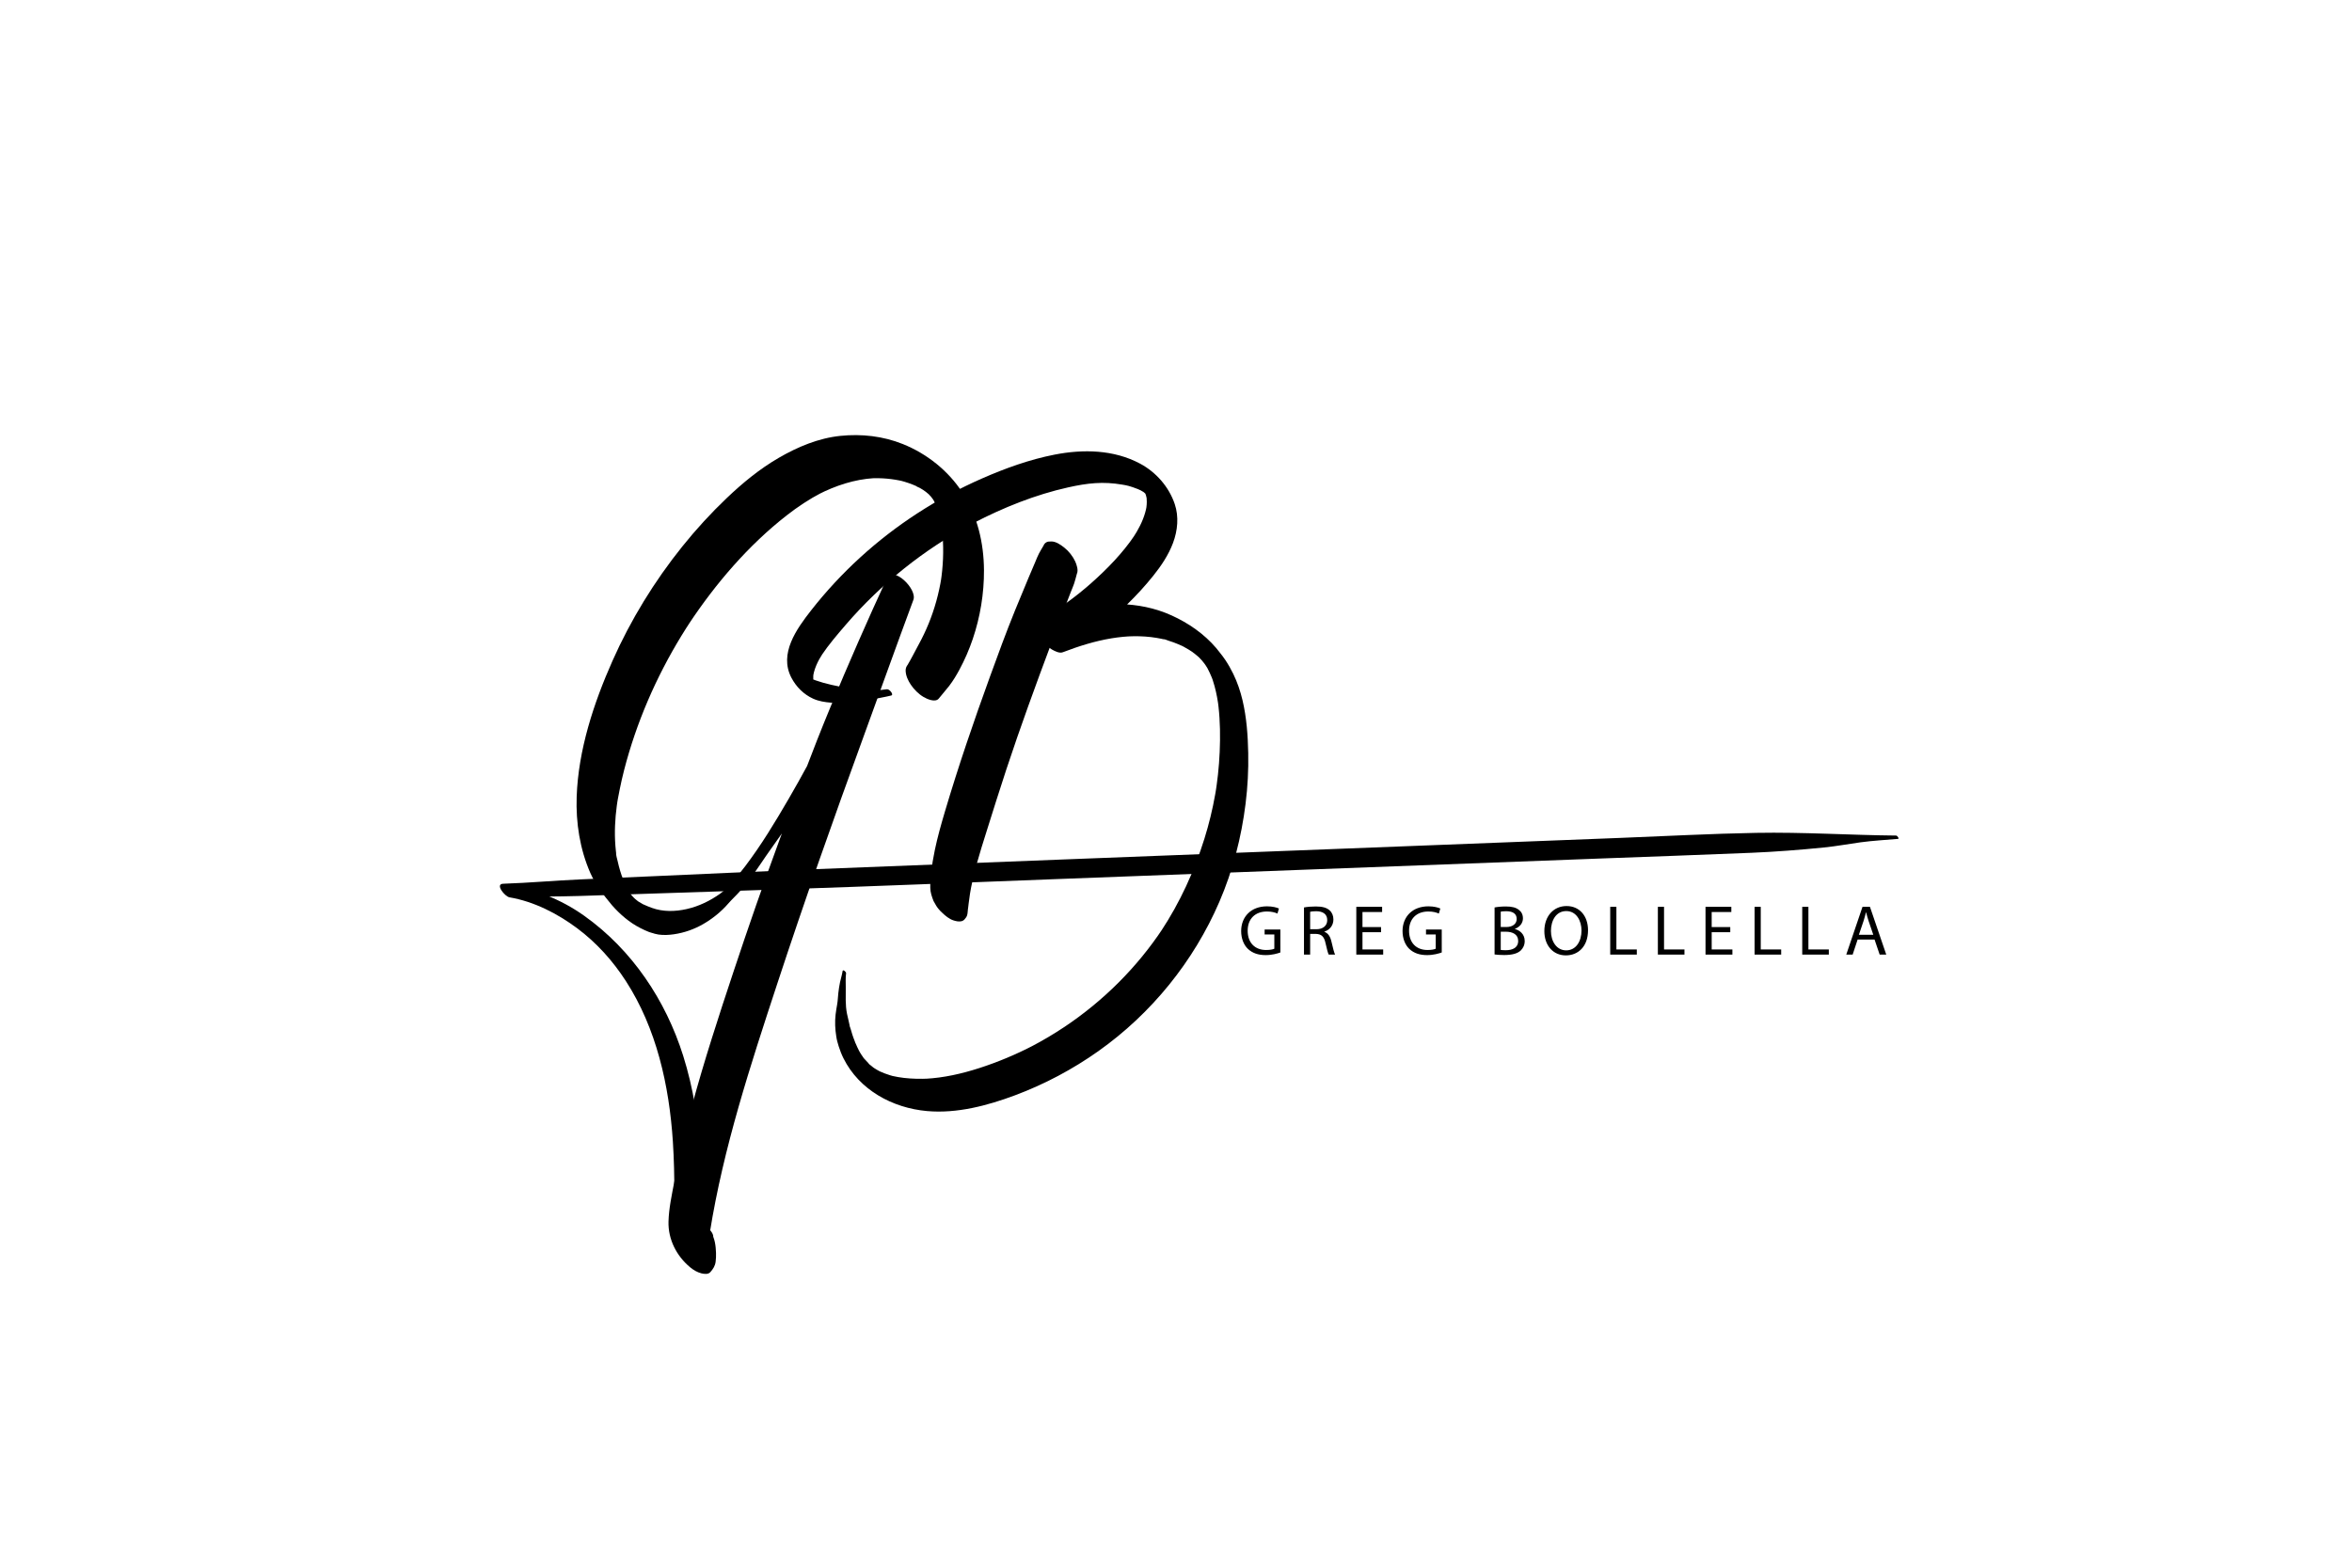
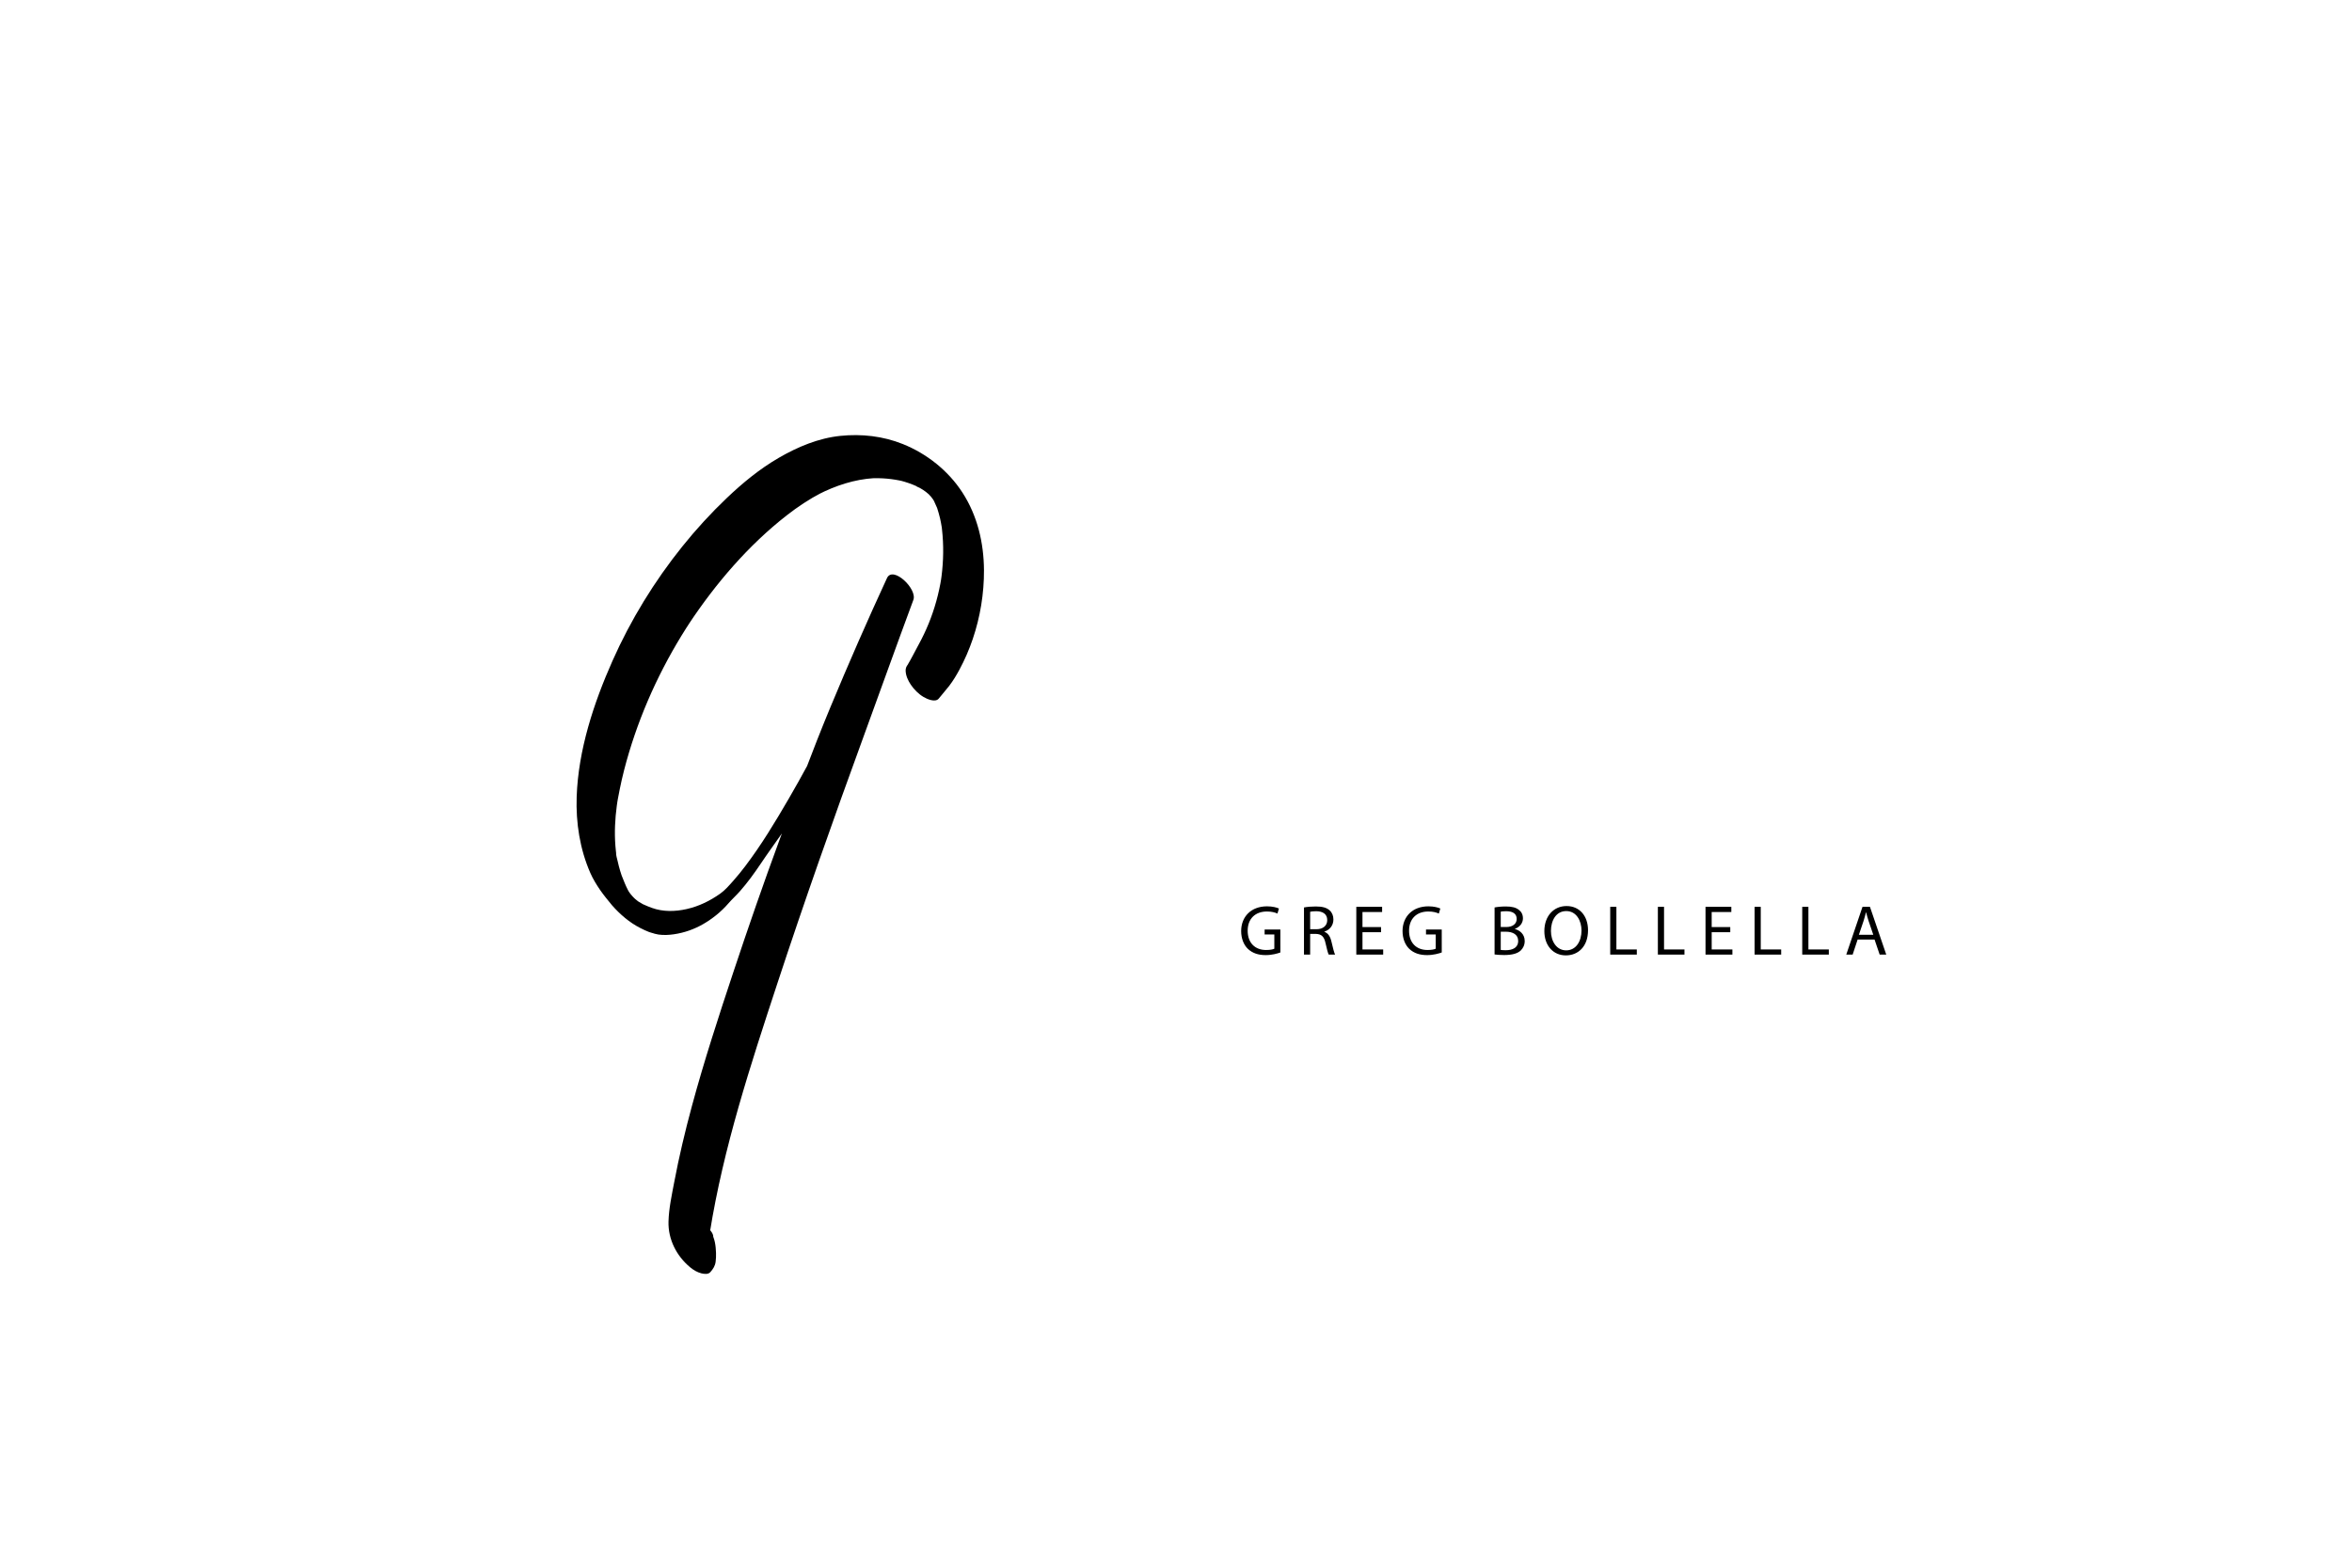
<svg xmlns="http://www.w3.org/2000/svg" version="1.1" x="0px" y="0px" viewBox="0 0 7500 5000" style="enable-background:new 0 0 7500 5000;" xml:space="preserve">
  <g id="Layer_3">
</g>
  <g id="Layer_4">
</g>
  <g id="Layer_6">
</g>
  <g id="Layer_5">
    <rect style="fill:none;" width="7500" height="5000" />
    <g>
      <g>
        <g>
          <g>
            <path d="M2960.988,2101.219c-8.437,2.279-16.874,4.558-25.31,6.836c-4.219,1.139-8.437,2.279-12.655,3.418       c-2.174,0.587-11.058,0.882-6.551,1.872c-16.558-3.636-29.102,10.085-28.617,25.767c0.494,15.964,7.623,31.256,16.308,44.312       c10.106,15.192,24.897,30.102,40.683,39.436c10.779,6.373,37.755,18.953,48.791,4.961       c10.914-13.837,22.892-26.773,33.574-40.833c12.245-16.118,22.538-33.175,32.141-51.025       c16.923-31.454,31.191-64.338,42.64-98.17c23.693-70.018,36.082-145.091,35.671-219.026       c-0.486-87.415-20.908-174.154-68.815-248.052c-45.082-69.54-113.248-123.617-189.888-154.451       c-63.141-25.403-131.743-33.033-199.154-26.099c-69.922,7.193-135.949,34.971-196.31,69.919       c-60.729,35.161-115.319,80.09-166.012,128.379c-50.68,48.276-98.068,100.017-141.877,154.6       c-89.145,111.067-164.481,233.904-222.306,364.07c-60.293,135.72-109.306,284.701-114.435,434.135       c-2.84,82.725,10.178,166.94,43.56,243.007c8.312,18.941,19.507,37.168,31.176,54.272c5.718,8.382,11.93,16.358,18.175,24.352       c12.77,16.343,1.692,2.125-0.573-1.143c2.366,3.412,5.308,6.865,7.776,10.024c4.144,5.303,8.28,10.567,12.714,15.627       c25.214,28.77,55.852,55.198,90.172,72.485c9.181,4.625,18.424,9.224,28.076,12.797c5.713,2.115,11.564,3.318,17.409,5.009       c-2.222-0.643-9.466-2.101,1.552,0.657c3.607,0.903,7.09,1.779,10.754,2.312c16.315,2.377,33.711,1.475,49.952-0.958       c32.769-4.908,63.598-15.752,92.426-32.273c29.449-16.877,57.878-39.836,80.125-65.548       c11.764-13.597,25.374-25.829,37.345-39.428c12.031-13.666,23.394-27.907,34.321-42.467       c22.382-29.825,42.23-61.369,63.961-91.636c22.357-31.139,44.262-62.602,65.707-94.376       c43.158-63.946,84.536-129.092,123.975-195.397c78.431-131.858,149.279-268.229,211.992-408.249       c7.427-16.581,13.76-34.014,23.572-49.314c9.595-14.962,22.565-30.714,29.262-47.11       c14.243-34.868-65.097-110.872-83.956-70.053c-62.825,135.977-122.774,273.057-180.261,411.38       c-57.76,138.978-109.793,280.703-161.839,421.903c-51.62,140.044-100.468,281.027-147.524,422.667       c-47.195,142.06-93.712,284.529-132.742,429.086c-21.545,79.798-40.705,160.272-56.055,241.501       c-7.8,41.274-17.113,83.49-18.26,125.592c-1.545,56.707,25.525,109.779,68.859,145.812       c10.667,8.87,22.772,16.119,36.265,19.498c8.307,2.08,21.602,3.761,28.188-3.825c9.106-10.49,15.291-19.705,17.014-33.558       c1.142-9.177,1.54-18.413,1.204-27.655c-0.8-22.018-3.389-46.693-16.082-65.221c2.249,6.112,4.499,12.224,6.748,18.336       c0.152-1.345,0.305-2.691,0.458-4.036c2.227-19.634-43.686-56.814-46.92-28.296c-0.153,1.345-0.305,2.691-0.458,4.036       c3.947-3.554,7.894-7.108,11.841-10.662c-12.345-1.17-21.784,10.18-31.46,14.634c-5.896,2.715-12.054,4.315-18.152,6.433       c-9.513,3.304-16.168,9.248-24.041,15.099c26.251,9.828,52.503,19.657,78.754,29.485c-5.394-5.818-3.484-3.179,5.732,7.915       c6.141,11.594,7.626,14.124,4.457,7.589c3.661,10.837,4.548,13.045,2.662,6.622c-1.234-5.893-1.123-4.231,0.335,4.988       c1.74-6.908-0.936-17.115-0.595-24.372c0.228-4.856,0.855-9.65,1.279-14.487c0.904-10.316-1.928,9.568,0.11-1.309       c2.804-14.97,5.355-29.947,7.673-45.002c-0.686,4.357-1.371,8.715-2.056,13.072       c43.268-270.696,129.292-532.808,214.678-792.568c86.516-263.199,178.753-524.239,273.78-784.46       c53.563-146.676,106.048-293.739,160.364-440.143c-27.985-23.351-55.971-46.702-83.956-70.053       c-7.676,21.399-8.932,45.918-14.463,68.064c-5.046,20.205-14.312,40.017-21.846,59.441       c-15.486,39.923-31.599,79.602-48.327,119.02c-33.413,78.736-69.3,156.421-107.576,232.91       c-38.209,76.356-78.818,151.512-121.742,225.322c-42.553,73.172-86.356,145.754-137.503,213.307       c-12.282,16.221-25.034,32.107-38.588,47.288c-12.659,14.177-26.157,30.082-41.71,41.036       c-32.803,23.105-67.69,40.257-106.976,49.171c-37.442,8.496-75.994,8.849-110.5-3.581c-9.211-3.318-18.476-7.083-27.353-11.183       c-1.518-0.701-3.966-1.308-5.242-2.388c0.131,0.111,7.911,4.389,3.063,1.352c-4.255-2.666-8.759-4.94-12.996-7.659       c-11.252-7.221,6.035,5.15-1.703-1.006c-2.922-2.325-5.863-4.613-8.707-7.035c-2.012-1.714-13.411-12.226-4.976-4.25       c8.019,7.583-2.358-2.721-4.26-4.826c-2.925-3.237-5.643-6.633-8.494-9.931c-4.715-5.454,5.347,7.079,5.03,6.458       c-1.012-1.98-3.125-4.234-4.367-5.97c-1.064-1.488-2.014-3.179-3.208-4.564c-4.513-5.234,3.756,7.038,3.452,6.61       c-2.237-3.156-14.22-27.72-3.561-6.219c-1.062-2.142-2.299-4.21-3.404-6.332c-7.589-14.569-13.468-29.869-19.511-45.114       c-5.688-14.348,3.241,10.231-0.195-0.233c-1.659-5.051-3.359-10.077-4.895-15.168c-3.057-10.13-5.719-20.375-8.005-30.706       c-1.978-8.941-5.722-19.71-5.398-28.898c-0.017,0.483,1.181,9.731,0.478,3.273c-0.325-2.988-0.738-5.967-1.064-8.955       c-0.572-5.235-1.064-10.479-1.468-15.729c-3.271-42.46-1.154-85.223,4.48-127.393c0.61-4.569,1.272-9.131,1.955-13.69       c-0.134,0.892-1.237,7.125-0.203,1.446c0.55-3.02,1.025-6.054,1.562-9.077c1.886-10.609,4.041-21.164,6.158-31.729       c4.11-20.512,8.772-40.902,13.998-61.159c38.805-150.415,101.354-295.015,182.345-427.468       c9.858-16.122,20.016-32.054,30.414-47.833c-2.18,3.292-4.359,6.583-6.539,9.875       c85.596-129.16,189.851-251.097,312.374-346.686c34.754-27.114,71.523-51.558,110.633-71.942       c-3.541,1.844-7.082,3.688-10.623,5.532c55.654-28.5,115.814-48.357,178.5-52.172c-4.483,0.23-8.966,0.46-13.448,0.69       c18.167-0.928,36.353-0.712,54.476,0.921c9.044,0.815,18.057,1.964,27.015,3.446c4.171,0.69,8.331,1.448,12.476,2.284       c2.364,0.477,4.725,0.978,7.079,1.503c2.261,0.504,12.986,3.001,2.823,0.608c-9.898-2.33,3.455,1.09,6.178,1.911       c4.585,1.381,9.143,2.855,13.665,4.43c8.438,2.938,16.756,6.221,24.92,9.85c2.168,0.964,4.304,2,6.471,2.966       c6.435,2.867-8.973-4.765-8.565-4.204c1.961,2.695,9.52,5.035,12.471,6.718c3.58,2.041,7.113,4.162,10.602,6.354       c5.763,3.622,21.339,15.907-0.769-1.177c6.501,5.024,13.008,9.954,19.167,15.406c0.742,0.657,3.917,4.281,5.202,4.727       c0.249,0.086-17.116-17.176-8.657-8.3c3.243,3.403,6.495,6.785,9.599,10.319c2.77,3.154,12.471,15.34,2.064,2.031       c-10.714-13.702-0.773-0.72,1.495,2.572c1.957,2.841,8.412,10.117,8.6,13.406c-0.016-0.275-9.832-18.502-3.807-6.577       c1.312,2.598,2.682,5.164,3.961,7.779c2.555,5.225,4.942,10.537,7.167,15.91c0.835,2.016,1.589,4.068,2.43,6.081       c3.594,8.594-4.616-13.955-1.877-5.046c3.445,11.205,6.906,22.295,9.541,33.735c2.311,10.034,4.057,20.138,5.746,30.29       c1.411,8.486-1.236-11.293-0.447-2.728c0.202,2.194,0.526,4.384,0.764,6.575c0.718,6.609,1.375,13.234,1.913,19.859       c4.038,49.761,1.711,99.861-5.896,149.171c0.685-4.357,1.371-8.714,2.056-13.071c-8.033,49.869-21.484,98.739-40.583,145.518       c-9.244,22.642-19.77,44.761-31.52,66.21c-12.552,22.913-23.918,46.363-37.519,68.765c1.931-2.916,3.861-5.831,5.792-8.747       c-0.833,1.177-1.667,2.354-2.5,3.531c32.781,19.998,65.562,39.996,98.343,59.993c4.092,8.191-0.37-6.819-0.597-8.03       c-1.044-5.584-2.088-11.167-3.132-16.751c-2.088-11.167-4.176-22.335-6.264-33.503       C2982.284,2112.324,2970.476,2098.656,2960.988,2101.219L2960.988,2101.219z" />
          </g>
        </g>
      </g>
      <g>
        <g>
          <g>
-             <path d="M3302.042,2049.187c2.937-8.215,5.802-16.479,8.98-24.605c1.502-3.842,3.651-6.83,6.214-10.015       c2.901-3.603,4.893-7.176,6.903-11.345c3.581-7.426,8.256-13.552,12.784-20.422c4.854-7.365,9.603-14.686,14.376-22.123       c-0.921,1.39-1.841,2.78-2.762,4.171c6.507-9.167,11.766-19.376,17.552-29.022c-1.107,1.672-2.214,3.344-3.321,5.016       c4.574-5.482,7.619-12.369,11.211-18.556c-1.198,1.809-2.396,3.619-3.594,5.428c5.56-8.055,8.956-17.179,14.344-25.319       c-1.302,1.966-2.604,3.932-3.906,5.898c7.547-11.367,15.419-22.345,22.271-34.107c6.098-10.467,12.307-20.868,18.607-31.215       c-1.691,2.554-3.383,5.108-5.074,7.662c1.822-2.663,4.267-4.744,6.59-6.979c1.024-0.986,2.243-1.819,3.243-2.765       c3.074-2.909,5.677-7.221,7.562-11.121c5.335-11.034-1.005-29.466-5.462-39.203c-7.248-15.835-20.35-32.589-34.008-43.359       c-11.468-9.042-26.043-19.722-41.202-20.279c-3.8,0.195-7.599,0.39-11.399,0.585c-7.16,1.874-12.047,6.274-14.659,13.199       c-4.647,8.004-9.573,15.908-13.93,24.074c-4.439,8.319-7.764,17.411-11.483,26.08c-7.506,17.499-14.956,35.021-22.35,52.568       c-14.478,34.356-28.741,68.802-42.79,103.336c-28.491,70.032-54.466,141.208-80.275,212.264       c-51.642,142.175-100.625,285.551-143.648,430.585c-11.867,40.005-23.238,80.21-31.777,121.076       c-5.037,24.109-9.125,48.481-12.155,72.923c-1.27,10.246-2.28,20.401-2.434,30.727c-0.084,5.663-0.119,11.333-0.003,16.996       c0.318,15.512,4.871,28.036,10.358,42.367c2.945,5.179,5.89,10.358,8.835,15.538c5.323,8.279,11.655,15.65,18.996,22.112       c10.016,9.673,22.35,19.887,35.847,24.192c7.974,2.543,16.659,4.484,25.039,2.746c11.344-2.352,17.019-14.6,16.833-25.07       c-0.345-19.391,0.25-39.262-4.43-58.31c0.023,5.19,0.047,10.379,0.071,15.569c1.962-7.778,3.231-15.839,4.326-23.772       c-0.338,2.151-0.677,4.302-1.015,6.454c3.48-21.932,4.554-44.448,6.053-66.597c1.395-20.608,4.195-41.037,5.017-61.709       c0.131-3.302-7.176-11.833-9.892-7.092c-9.523,16.619-18.561,33.421-30.563,48.392c-11.899,14.844-26.624,27.266-37.941,42.561       c1.907-0.993,3.814-1.986,5.72-2.979c-7.312,1.082-14.561,4.667-20.82,8.311c2.425-1.263,4.851-2.526,7.276-3.79       c-6.384,2.237-15.193,6.743-20.762,11.113c2.822-1.47,5.644-2.94,8.466-4.409c-2.706,0.672-5.102,1.91-7.636,3.062       c29.517,37.815,59.035,75.631,88.552,113.446c3.35-3.935,7.208-8.435,8.88-13.319c2.073-6.056,2.076-13.571,2.842-20.035       c0.758-6.398,1.655-12.777,2.64-19.144c-0.657,4.176-1.314,8.353-1.971,12.529c2.623-16.469,4.279-33.052,6.843-49.532       c-0.661,4.2-1.321,8.401-1.982,12.601c10.978-68.988,32.166-135.779,53.11-202.25c21.106-66.985,41.983-134.028,64.024-200.714       c44.367-134.237,92.859-266.847,142.366-399.25c13.76-36.8,27.391-73.643,41.452-110.331       c7.172-18.713,14.405-37.402,21.7-56.068c3.488-8.924,7.505-17.776,10.546-26.859c3.43-10.247,5.869-20.933,8.792-31.334       c-35.577-29.685-71.153-59.371-106.73-89.056c-3.167,9.277-2.514,19.871-3.01,29.642c0.538-3.419,1.076-6.837,1.613-10.256       c-2.745,14.465-6.449,28.789-9.505,43.197c-3.51,16.543-5.167,33.337-7.725,50.072c0.401-2.551,0.802-5.102,1.204-7.653       c-1.896,8.923-4.312,17.773-5.235,26.862c0.378-2.402,0.756-4.804,1.134-7.206c-1.034,6.513-2.06,13.026-3.065,19.544       c0.358-2.275,0.716-4.55,1.073-6.825c-2.041,7.802-2.365,16.276-3.387,24.301c-0.742,5.82-1.639,11.655-2.229,17.491       c-1.35,13.344-2.147,26.584-2.402,40.119c-0.245,13.038-2.442,25.774-2.083,38.777c0.362,13.138-3.004,26.194-5.148,39.133       c-0.673,4.064,1.945,7.941,4.998,10.455C3295.359,2049.874,3300.684,2052.985,3302.042,2049.187L3302.042,2049.187z" />
-           </g>
+             </g>
        </g>
      </g>
      <g>
        <g>
          <g>
-             <path d="M2828.484,2198.349c-19.248,2.441-39.406,5.327-58.832,3.942c-20.023-1.427-39.916-4.079-59.707-6.911       c-19.79-2.831-39.424-6.733-58.868-11.162c-18.363-4.183-36.237-9.297-50.431-14.3c-4.103-1.446-8.122-3.06-12.11-4.795       c7.469,3.248-0.959-0.81-2.586-1.613c-6.639-4.387-3.911-1.799,8.184,7.766c-3.505-3.917-7.325-7.478-11.46-10.681       c3.828,3.004,7.06,6.555,9.696,10.654c-0.986-1.363-1.911-2.766-2.775-4.21c3.847,7.031,4.738,8.382,2.672,4.05       c2.288,6.703,2.768,7.944,1.439,3.723c-0.195-0.751-0.39-1.503-0.586-2.254c-0.793-3.98-0.735-3.034,0.174,2.836       c-0.175-1.545-0.291-3.095-0.349-4.649c-1.532,6.892-1.405,5.389,0.38-4.508c0.143-3.416-0.199-6.834,0.031-10.271       c0.213-3.188,0.867-7.504-0.09-1.854c0.604-3.567,1.396-7.103,2.315-10.601c1.91-7.272,4.423-14.385,7.34-21.312       c5.634-13.378,12.775-26.028,20.727-38.154c-1.48,2.235-2.96,4.47-4.44,6.705c23.254-34.649,51.079-67.12,78.274-98.72       c28.212-32.781,57.981-64.22,89.148-94.206c61.629-59.295,128.718-112.904,200.094-160.013       c40.505-26.734,82.394-51.315,125.422-73.76c-2.541,1.323-5.082,2.647-7.624,3.97       c95.091-49.333,196.958-90.295,301.723-113.623c61.706-13.74,111.135-19.329,172.917-8.65       c7.01,1.212,14.244,2.366,21.083,4.355c-10.875-3.161,0.808,0.346,2.531,0.847c3.086,0.897,6.158,1.839,9.211,2.843       c5.761,1.894,11.457,3.988,17.059,6.311c2.576,1.068,5.646,3.079,8.351,3.664c-7.673-3.841-9.033-4.504-4.081-1.988       c1.791,0.931,3.565,1.891,5.325,2.879c2.63,1.479,5.226,3.02,7.777,4.631c4.418,2.791,10.052,9.259-2.553-2.153       c2.187,1.979,4.758,3.637,7.022,5.542c4.521,3.804,8.831,10.983-3.285-3.589c1.859,2.236,4.049,4.379,6.034,6.513       c8.028,8.632-9.346-13.807-3.041-3.83c3.016,4.773,4.668,11.724-1.28-3.145c1.466,3.665,3.549,7.289,5.209,10.89       c4.547,9.86-3.253-12.236-0.796-1.76c0.888,3.784,1.84,7.555,2.71,11.346c2.275,9.91-0.471-10.407-0.106-0.25       c0.14,3.893,0.49,7.751,0.477,11.655c-0.01,2.939-0.118,5.878-0.313,8.811c-0.13,1.95-1.729,15.052-0.155,4.772       c-1.073,7.006-2.722,13.945-4.658,20.759c-8.139,28.642-22.293,55.223-38.627,79.974c1.667-2.518,3.335-5.036,5.002-7.554       c-37.958,56.521-87.19,106.989-137.947,152.077c-51.909,46.112-108.591,86.659-168.876,121.089       c-8.555,4.886-6.909,22.906-4.968,29.812c3.5,12.452,9.953,23.456,17.868,33.586c8.287,10.606,18.498,21.213,30.379,27.811       c9.442,5.243,23.574,12.821,34.618,8.588c50.54-19.372,102.275-35.734,155.796-44.48c12.06-1.971,24.184-3.563,36.349-4.723       c6.072-0.579,12.152-1.035,18.24-1.411c-8.159,0.503,3.891-0.102,4.509-0.123c3.643-0.12,7.283-0.235,10.928-0.29       c24.507-0.371,49.079,1.216,73.263,5.26c4.906,0.82,9.796,1.739,14.666,2.755c2.924,0.61,5.83,1.293,8.747,1.935       c7.92,1.745-1.792-0.734-2.503-0.658c4.354-0.471,11.64,3.204,15.842,4.5c5.717,1.763,11.388,3.666,17.01,5.712       c9.828,3.577,19.377,7.705,28.901,12.009c9.506,4.296-8.606-4.479-2.406-1.183c2.191,1.165,4.412,2.272,6.597,3.448       c5.233,2.814,10.387,5.771,15.457,8.869c4.211,2.573,8.361,5.249,12.443,8.022c3.719,2.527,10.196,9.288-2.106-1.588       c2.19,1.936,4.765,3.574,7.067,5.383c3.874,3.045,7.674,6.186,11.385,9.427c1.483,1.295,2.954,2.604,4.41,3.93       c11.574,10.534-7.766-8.068-0.54-0.582c3.434,3.558,6.845,7.125,10.121,10.831c3.8,4.299,12.392,17.964,1.847,1.604       c2.683,4.162,5.894,8.024,8.655,12.149c1.802,2.693,3.552,5.421,5.253,8.179c1.174,1.905,2.324,3.824,3.45,5.758       c-3.911-6.959-4.872-8.618-2.883-4.977c5.338,10.455,10.488,20.871,14.84,31.787c0.329,0.824,3.927,11.205,1.394,3.478       c-2.548-7.771,0.886,2.786,1.15,3.581c2.113,6.376,4.045,12.813,5.815,19.293c3.114,11.399,5.715,22.933,7.91,34.543       c1.155,6.109,2.134,12.242,3.135,18.377c0.294,1.803,1.445,7.87-0.07-0.656c0.789,4.438,1.166,9.003,1.674,13.481       c5.397,47.565,5.857,95.884,3.825,143.674c-1.039,24.429-2.893,48.823-5.547,73.129c-1.207,11.054-2.579,22.09-4.115,33.103       c-0.768,5.508-1.579,11.01-2.427,16.506c1.25-8.104-0.478,2.805-0.619,3.65c-0.549,3.286-1.112,6.57-1.689,9.852       c-8.373,47.616-19.835,94.69-34.237,140.841c-32.505,104.159-77.944,203.385-138.021,294.59       c1.643-2.48,3.285-4.961,4.927-7.441c-82.059,123.75-188.955,230.248-312.314,312.819       c-34.538,23.118-70.344,44.282-107.172,63.538c2.665-1.388,5.331-2.776,7.996-4.165       c-55.776,28.967-113.841,53.429-173.678,72.684c-55.702,17.925-112.762,30.9-171.336,34c3.384-0.174,6.769-0.347,10.153-0.521       c-26.012,1.229-52.34,0.761-78.234-2.155c-12.52-1.41-24.883-3.589-37.178-6.315c-7.937-1.76,8.736,2.493,0.927,0.221       c-2.975-0.865-5.966-1.673-8.928-2.583c-5.88-1.806-11.714-3.781-17.445-6.015c-5.674-2.212-11.169-4.803-16.806-7.082       c-4.918-1.988,6.485,3.293,5.856,2.911c-1.108-0.673-2.348-1.174-3.49-1.791c-3.067-1.658-6.136-3.297-9.148-5.054       c-2.634-1.536-5.238-3.123-7.806-4.767c-2.024-1.296-11.456-7.895-2.867-1.713c8.23,5.923,0.226,0.086-1.625-1.353       c-2.803-2.181-5.55-4.429-8.24-6.747c-1.954-1.684-5.963-3.98-6.973-6.275c-0.485-1.102,10.274,10.28,6.116,5.87       c-0.938-0.995-1.923-1.952-2.875-2.934c-5.055-5.21-10.135-10.451-14.925-15.91c-2.084-2.375-5.241-5.173-6.668-7.97       c-0.336-0.659,7.419,9.996,4.042,5.072c-0.859-1.252-1.81-2.451-2.694-3.687c-2.055-2.874-4.04-5.798-5.966-8.76       c-0.822-1.264-1.635-2.534-2.435-3.813c-0.819-1.31-5.122-9.024-1.75-2.698c2.997,5.623,0.452,0.817-0.126-0.271       c-0.97-1.824-1.956-3.638-2.903-5.474c-1.892-3.665-3.701-7.373-5.435-11.115c-1.733-3.74-3.234-7.585-4.958-11.325       c-0.17-0.368-2.426-4.915-0.851-1.535c0.584,2.309,0.383,1.781-0.604-1.584c-1.026-2.801-2.051-5.602-3.077-8.403       c-0.56-1.469-1.17-2.921-1.742-4.386c-0.336-0.862-2.705-7.365-0.991-2.534c-1.28-3.608-2.504-7.235-3.681-10.877       c-3.244-10.04-5.441-20.589-9.923-30.158c1.026,3.961,2.052,7.921,3.079,11.882c-1.954-16.086-6.874-31.713-10.01-47.612       c-2.793-14.162-3.816-27.707-4.034-42.133c-0.212-13.976,0.08-27.908,0.095-41.872c0.016-14.712-0.978-30.533,1.006-45.079       c0.635-4.656-10.243-13.543-11.171-6.737c-1.609,11.794-5.742,23.727-8.141,35.434c-2.338,11.405-4.053,22.875-5.396,34.437       c-1.362,11.735-1.595,23.809-3.593,35.385c-1.903,11.028-3.852,22.024-5.117,33.15c-2.62,23.034-1.61,46.303,2.118,69.391       c-1.32-8.178,0.856,5.575,1.365,8.081c0.549,2.7,1.193,5.386,1.858,8.059c1.322,5.308,2.827,10.571,4.534,15.768       c4.248,12.938,9.08,25.828,15.159,38.031c50.506,101.38,156.538,158.723,266.592,168.48       c95.175,8.438,192.221-17.297,280.56-50.297c94.094-35.15,183.979-82.906,265.927-140.976       c169.027-119.776,303.402-285.696,385.555-475.907c43.164-99.939,70.303-205.431,83.719-313.384       c6.639-53.422,9.477-107.324,8.4-161.147c-1.126-56.243-5.208-113.627-18.17-168.491c-6.828-28.9-16.598-57.664-29.63-84.37       c-7.376-15.116-15.749-29.927-25.082-43.927c-2.757-4.136-5.65-8.176-8.627-12.156c-4.691-6.271-19.541-24.828-5.426-7.041       c-5.057-6.373-9.901-12.859-15.177-19.042c-38.627-45.268-88.387-79.676-142.325-104.125       c-105.821-47.965-225.762-43.81-335.79-13.389c-27.35,7.562-54.269,16.61-80.722,26.866       c25.966,33.266,51.932,66.531,77.898,99.797c71.767-41.364,138.339-91.475,197.776-149.185       c29.309-28.457,56.871-58.714,82.454-90.564c25.402-31.626,48.734-66.468,63.012-104.65       c14.757-39.463,19.086-83.836,5.406-124.24c-18.53-54.728-59.498-101.471-110.438-128.711       c-83.754-44.788-181.378-46.558-272.829-28.699c-79.268,15.48-156.759,43.421-230.606,75.774       c-71.757,31.438-141.136,68.771-206.847,111.427c-128.988,83.733-244.253,188.682-339.003,309.849       c-46.082,58.93-102.786,137.708-62.658,214.339c15.295,29.208,39.047,53.082,69.082,66.855       c18.085,8.293,38.207,11.381,57.843,12.917c43.233,3.382,86.019,0.596,128.219-9.552c20.919-5.031,42.225-8.07,63.125-13.323       C2851.411,2215.821,2836.235,2197.366,2828.484,2198.349L2828.484,2198.349z" />
-           </g>
+             </g>
        </g>
      </g>
      <g>
        <g>
          <g>
-             <path d="M2187.222,3927.492c-8.721,7.675-17.443,15.35-26.164,23.025c18.36,23.521,36.719,47.042,55.079,70.563       c1.688-0.335,3.375-0.67,5.063-1.006c8.813-1.751,12.143-10.832,12.485-18.595c9.373-213.118,9.671-428.548-55.201-634.277       c-55.834-177.068-162.548-337.135-314.684-445.786c-78.572-56.114-164.401-87.58-259.39-102.802       c6.764,14.443,13.527,28.887,20.291,43.33c74.343-3.231,148.853-1.88,223.225-4.323c70.988-2.332,141.975-4.665,212.963-6.997       c144.933-4.762,289.866-9.523,434.8-14.285c289.315-9.505,578.562-21.415,867.826-32.358       c578.403-21.882,1156.805-43.768,1735.207-65.664c162.301-6.144,324.645-11.599,486.917-18.433       c77.164-3.25,154.161-9.286,230.999-16.965c38.944-3.892,77.35-11.141,116.094-16.416       c39.615-5.394,79.906-7.468,119.734-10.986c4.658-0.412-2.459-10.547-6.019-10.58c-148.702-1.358-296.712-11.311-445.525-8.618       c-144.669,2.618-289.376,10.46-433.962,16.074c-289.07,11.224-578.14,22.442-867.209,33.674       c-575.183,22.348-1150.389,44.179-1725.552,67.044c-161.89,6.436-323.74,14.142-485.602,21.241       c-79.458,3.485-158.916,6.97-238.374,10.455c-81.974,3.595-163.818,11.081-245.814,13.807       c-26.786,0.89,5.429,40.809,20.291,43.33c78.039,13.238,153.592,51.98,216.617,99.276       c61.907,46.456,112.724,103.253,154.519,167.848c97.467,150.638,138.06,332.783,149.779,511.481       c3.733,56.915,4.675,113.994,5.314,171.014c0.307,27.375,0.264,54.754-0.021,82.13c-0.143,13.654-0.306,27.309-0.595,40.96       c-0.476,22.49,3.417,36.479,16.135,55.918c8.342,12.751,25.661,30.218,42.424,30.882c14.327,0.567,20.441-11.171,16.532-24.45       c-5.225-17.75-10.451-35.501-15.676-53.251C2207.894,3937.512,2195.325,3920.362,2187.222,3927.492L2187.222,3927.492z" />
-           </g>
+             </g>
        </g>
      </g>
      <g>
        <path d="M4082.8,3037.84c-8.818,3.165-26.227,8.366-46.803,8.366c-23.062,0-42.055-5.879-56.977-20.123     c-13.115-12.662-21.254-33.012-21.254-56.752c0.225-45.448,31.427-78.685,82.528-78.685c17.636,0,31.427,3.844,37.984,7.01     l-4.747,16.054c-8.14-3.618-18.315-6.557-33.69-6.557c-37.081,0-61.274,23.062-61.274,61.273c0,38.664,23.288,61.5,58.786,61.5     c12.889,0,21.707-1.808,26.229-4.069v-45.447h-30.977v-15.828h50.195V3037.84z" />
        <path d="M4158.095,2894.265c9.949-2.035,24.193-3.165,37.759-3.165c21.027,0,34.594,3.843,44.09,12.436     c7.687,6.783,11.983,17.183,11.983,28.941c0,20.123-12.661,33.463-28.715,38.89v0.678c11.758,4.071,18.767,14.923,22.384,30.751     c4.974,21.253,8.592,35.949,11.757,41.829h-20.348c-2.488-4.296-5.879-17.41-10.175-36.402     c-4.522-21.027-12.662-28.941-30.524-29.62h-18.54v66.022h-19.671V2894.265z M4177.766,2963.679h20.123     c21.027,0,34.368-11.532,34.368-28.941c0-19.672-14.244-28.263-35.046-28.49c-9.496,0-16.279,0.905-19.444,1.81V2963.679z" />
        <path d="M4403.87,2973.175h-59.239v54.943h66.022v16.505h-85.693V2892.23h82.301v16.505h-62.631v48.16h59.239V2973.175z" />
        <path d="M4597.414,3037.84c-8.818,3.165-26.227,8.366-46.803,8.366c-23.062,0-42.055-5.879-56.977-20.123     c-13.115-12.662-21.254-33.012-21.254-56.752c0.226-45.448,31.428-78.685,82.528-78.685c17.636,0,31.428,3.844,37.984,7.01     l-4.748,16.054c-8.14-3.618-18.314-6.557-33.689-6.557c-37.081,0-61.274,23.062-61.274,61.273c0,38.664,23.289,61.5,58.787,61.5     c12.889,0,21.707-1.808,26.229-4.069v-45.447h-30.977v-15.828h50.195V3037.84z" />
        <path d="M4765.862,2894.265c8.592-1.808,22.158-3.165,35.95-3.165c19.672,0,32.333,3.392,41.83,11.079     c7.914,5.879,12.661,14.923,12.661,26.906c0,14.697-9.722,27.584-25.776,33.463V2963c14.471,3.618,31.429,15.601,31.429,38.212     c0,13.114-5.2,23.062-12.888,30.524c-10.627,9.722-27.811,14.244-52.682,14.244c-13.566,0-23.966-0.904-30.523-1.809V2894.265z      M4785.533,2956.669h17.862c20.801,0,33.011-10.853,33.011-25.55c0-17.862-13.566-24.872-33.463-24.872     c-9.044,0-14.244,0.679-17.409,1.357V2956.669z M4785.533,3029.7c3.843,0.679,9.496,0.905,16.505,0.905     c20.35,0,39.116-7.462,39.116-29.62c0-20.801-17.862-29.393-39.342-29.393h-16.279V3029.7z" />
        <path d="M5063.867,2966.844c0,52.456-31.881,80.267-70.771,80.267c-40.247,0-68.509-31.202-68.509-77.328     c0-48.385,30.072-80.041,70.77-80.041C5036.96,2889.742,5063.867,2921.623,5063.867,2966.844z M4945.614,2969.331     c0,32.558,17.636,61.726,48.612,61.726c31.202,0,48.838-28.715,48.838-63.309c0-30.298-15.828-61.952-48.612-61.952     C4961.894,2905.796,4945.614,2935.868,4945.614,2969.331z" />
        <path d="M5134.639,2892.23h19.67v135.888h65.117v16.505h-84.788V2892.23z" />
        <path d="M5286.579,2892.23h19.671v135.888h65.117v16.505h-84.788V2892.23z" />
        <path d="M5517.43,2973.175h-59.239v54.943h66.022v16.505h-85.693V2892.23h82.301v16.505h-62.631v48.16h59.239V2973.175z" />
        <path d="M5594.982,2892.23h19.671v135.888h65.117v16.505h-84.788V2892.23z" />
        <path d="M5746.922,2892.23h19.67v135.888h65.117v16.505h-84.788V2892.23z" />
        <path d="M5923.507,2996.689l-15.827,47.934h-20.35l51.777-152.393h23.741l52.003,152.393h-21.028l-16.279-47.934H5923.507z      M5973.477,2981.314l-14.923-43.864c-3.392-9.948-5.653-18.993-7.914-27.811h-0.453c-2.261,9.044-4.748,18.315-7.688,27.584     l-14.922,44.091H5973.477z" />
      </g>
    </g>
  </g>
</svg>